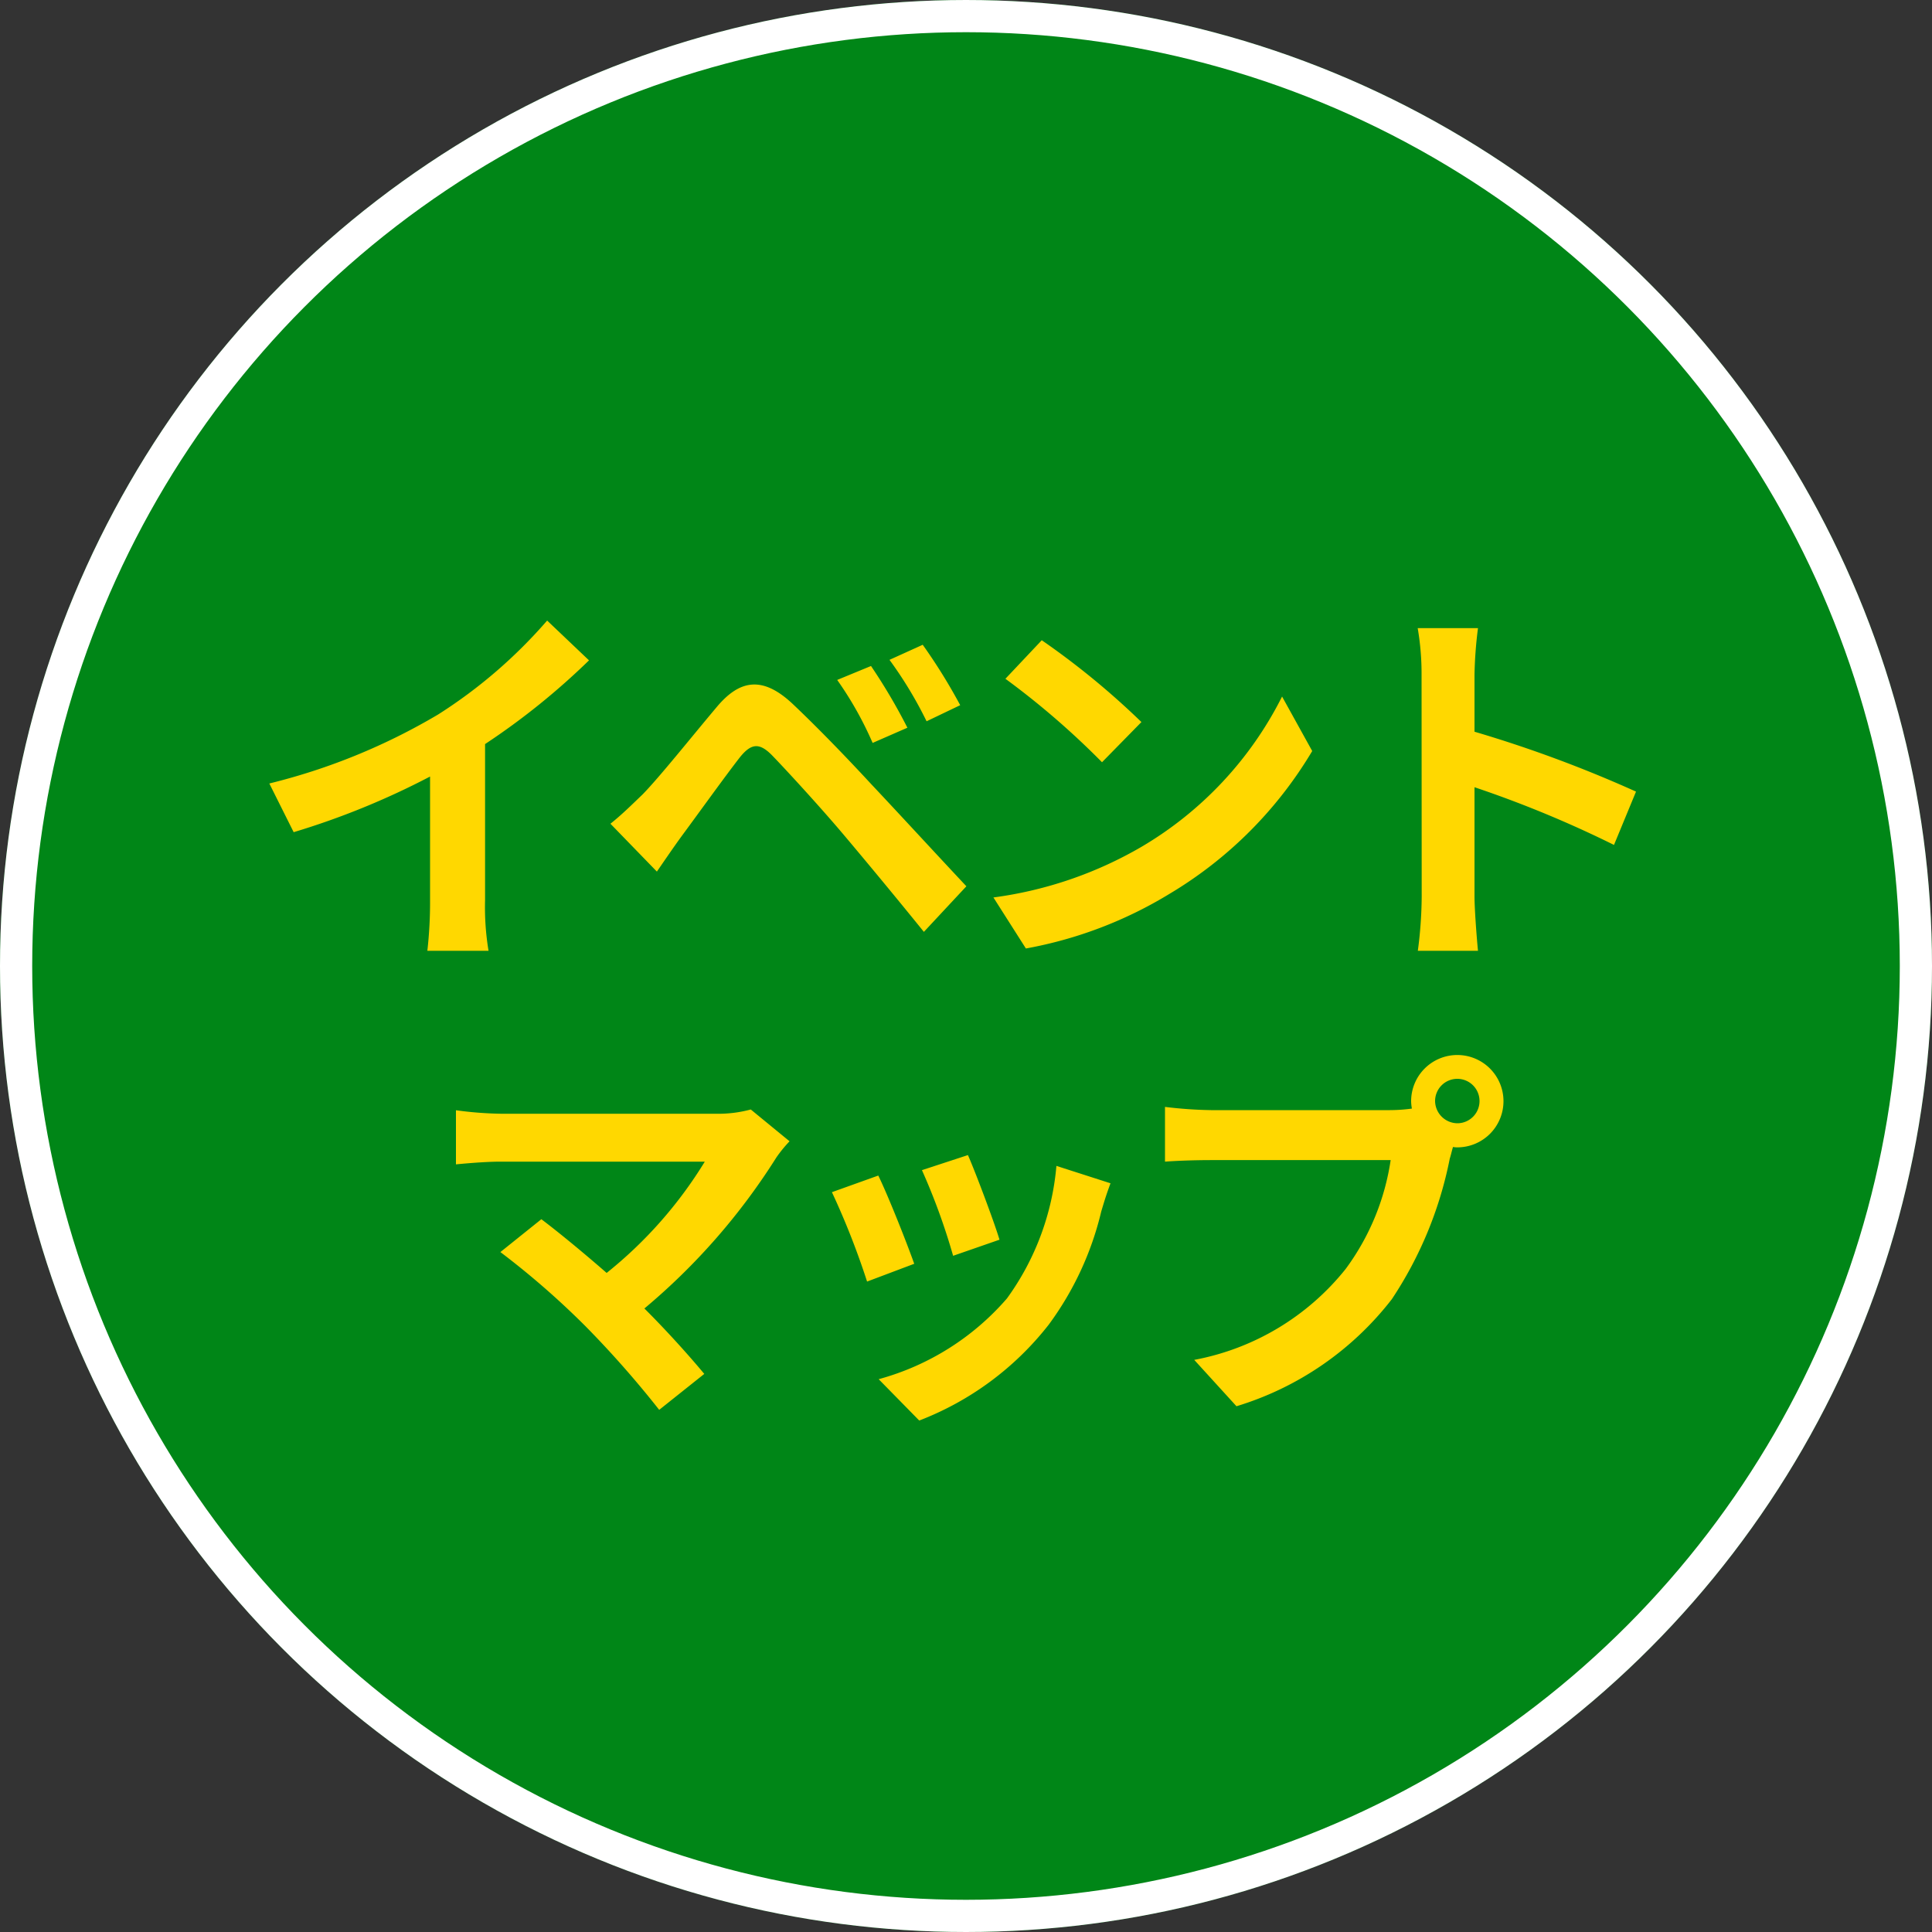
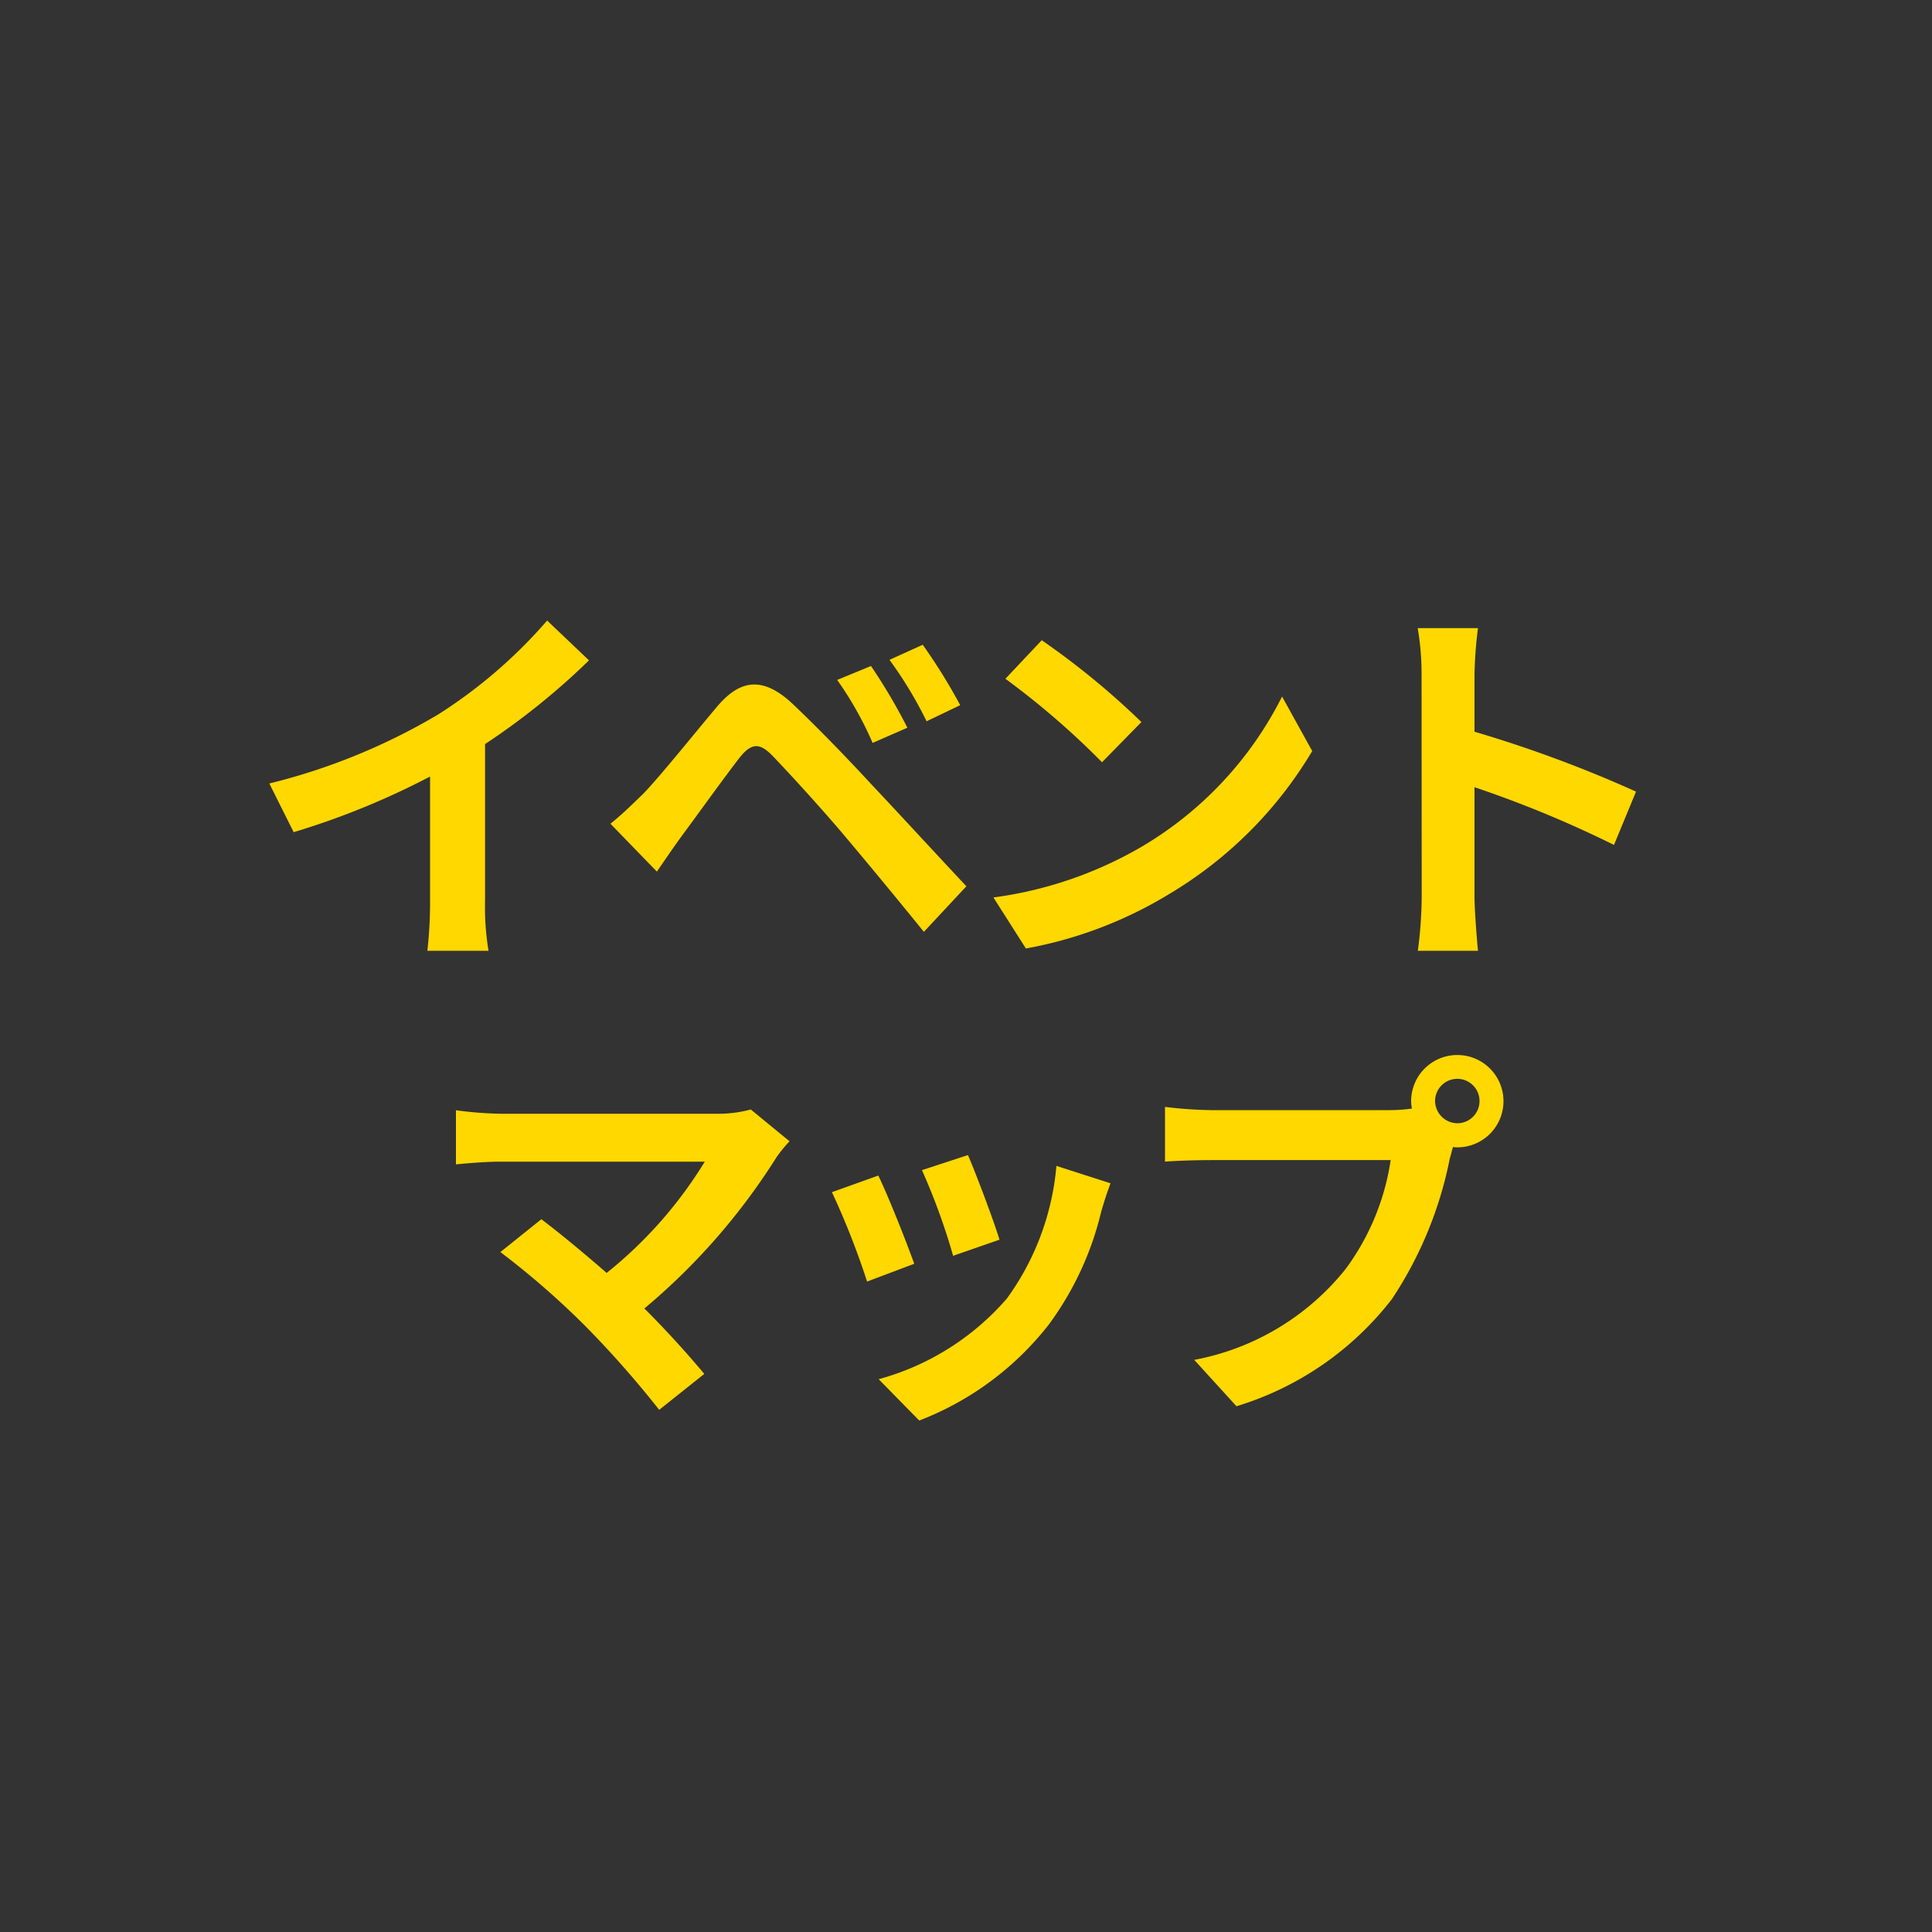
<svg xmlns="http://www.w3.org/2000/svg" width="60" height="60" viewBox="0 0 60 60">
  <rect x="0" y="0" width="60" height="60" fill="#333333" stroke="none" />
  <g id="event_map" transform="translate(-285 -497)">
    <g id="グループ_29520" data-name="グループ 29520">
      <g id="楕円形_54" data-name="楕円形 54" transform="translate(285 497)" fill="#008617" stroke="#fff" stroke-width="1">
-         <circle cx="30" cy="30" r="30" stroke="none" />
-         <circle cx="30" cy="30" r="29.5" fill="none" />
-       </g>
+         </g>
    </g>
    <path id="パス_122910" data-name="パス 122910" d="M-21.636-4.668l.756,1.512a24.045,24.045,0,0,0,4.236-1.728v3.84A13.438,13.438,0,0,1-16.728.528h1.9a8.25,8.25,0,0,1-.108-1.572V-5.892a22.011,22.011,0,0,0,3.228-2.6l-1.3-1.236a15.384,15.384,0,0,1-3.384,2.916,19.3,19.3,0,0,1-5.244,2.144ZM-2.952-8.316-4-7.884A10.882,10.882,0,0,1-2.9-5.928L-1.82-6.4a17.892,17.892,0,0,0-1.132-1.92Zm1.608-.66-1.032.468A12.555,12.555,0,0,1-1.224-6.6L-.18-7.1A17.466,17.466,0,0,0-1.344-8.976Zm-9.7,5.556L-9.6-1.932c.216-.312.5-.732.78-1.116.48-.648,1.332-1.836,1.8-2.436.348-.432.6-.456.984-.072.432.444,1.5,1.608,2.2,2.436S-2.112-1.056-1.308-.06L.012-1.476C-.912-2.46-2.136-3.792-2.94-4.644c-.72-.78-1.644-1.74-2.448-2.5-.936-.876-1.644-.744-2.352.1-.828.984-1.764,2.16-2.3,2.712-.376.36-.64.624-1,.912Zm13.4-5.7L1.224-7.92a24.951,24.951,0,0,1,3,2.592L5.448-6.576a24.236,24.236,0,0,0-3.1-2.544ZM.852-1.128,1.86.456A13,13,0,0,0,6.312-1.236a12.76,12.76,0,0,0,4.44-4.44L9.816-7.368A11.3,11.3,0,0,1,5.448-2.7a12.368,12.368,0,0,1-4.6,1.572Zm13.3-.024a13.18,13.18,0,0,1-.12,1.68H15.9c-.048-.492-.108-1.332-.108-1.68v-3.4A34.662,34.662,0,0,1,20.124-2.76l.684-1.656a39.193,39.193,0,0,0-5.016-1.86V-8.052a13.047,13.047,0,0,1,.108-1.44H14.028a8.33,8.33,0,0,1,.12,1.44ZM-5.484,6.44l-1.2-.984A3.876,3.876,0,0,1-7.8,5.588h-6.66a11.522,11.522,0,0,1-1.38-.108V7.16c.252-.024.9-.084,1.38-.084h6.348a13.318,13.318,0,0,1-3.048,3.456c-.756-.66-1.548-1.308-2.028-1.668l-1.272,1.02a25.526,25.526,0,0,1,2.64,2.3,31.271,31.271,0,0,1,2.292,2.6l1.4-1.116C-8.6,13.1-9.3,12.32-9.988,11.636a19.993,19.993,0,0,0,4.1-4.692,4.184,4.184,0,0,1,.408-.5ZM.06,6.872l-1.428.468A19.987,19.987,0,0,1-.4,10l1.44-.5C.876,8.948.288,7.388.06,6.872Zm4.428.876-1.68-.54a8.207,8.207,0,0,1-1.536,4.116,8.074,8.074,0,0,1-3.984,2.508l1.26,1.284a9.371,9.371,0,0,0,4.02-2.976A9.676,9.676,0,0,0,4.2,8.624C4.272,8.384,4.344,8.132,4.488,7.748Zm-7.212-.24-1.44.516A24.238,24.238,0,0,1-3.072,10.8l1.464-.552c-.24-.676-.816-2.128-1.116-2.74ZM14.568,5.2a.69.69,0,1,1,.7.684A.7.7,0,0,1,14.568,5.2Zm-.744,0a1.329,1.329,0,0,0,.024.228,5.178,5.178,0,0,1-.684.048H7.608a13.361,13.361,0,0,1-1.428-.1v1.7c.3-.024.876-.048,1.428-.048h5.58a7.541,7.541,0,0,1-1.4,3.384,7.867,7.867,0,0,1-4.7,2.82L8.4,14.672a9.638,9.638,0,0,0,4.824-3.324,12.114,12.114,0,0,0,1.8-4.368c.036-.108.06-.228.1-.36a.684.684,0,0,0,.156.012A1.434,1.434,0,1,0,13.824,5.2Z" transform="translate(315 526)" fill="#ffd800" />
  </g>
</svg>